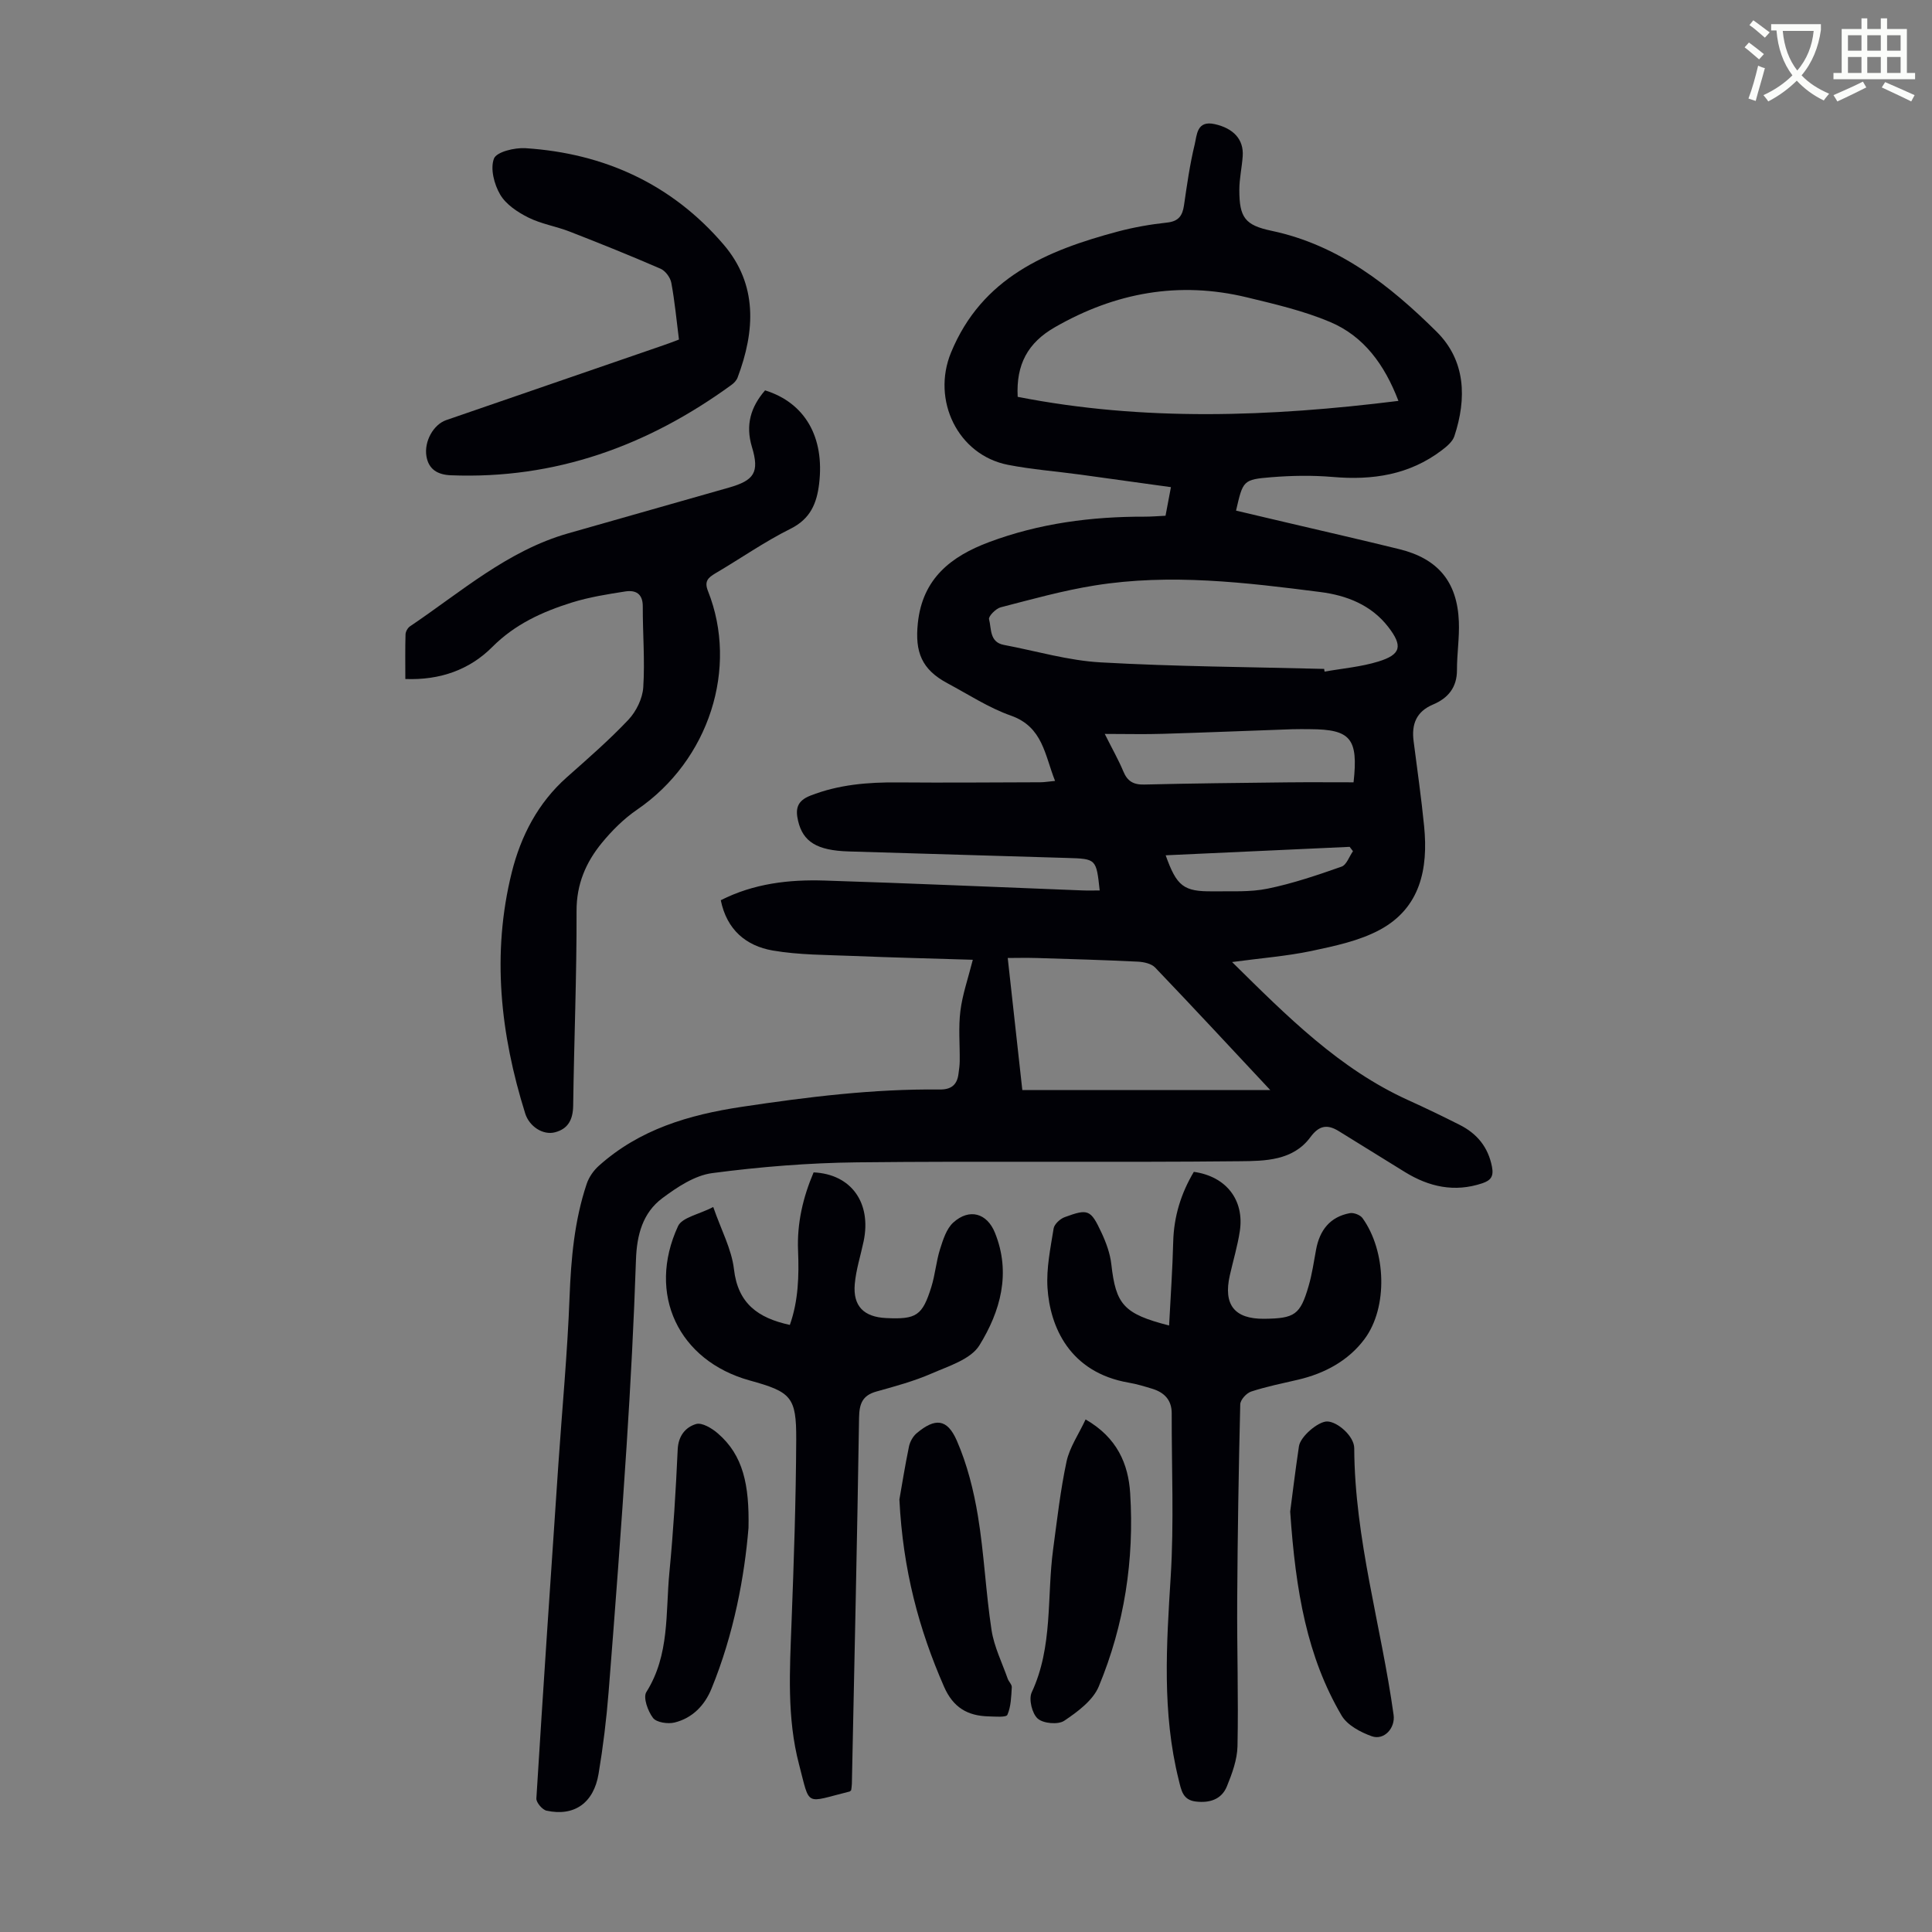
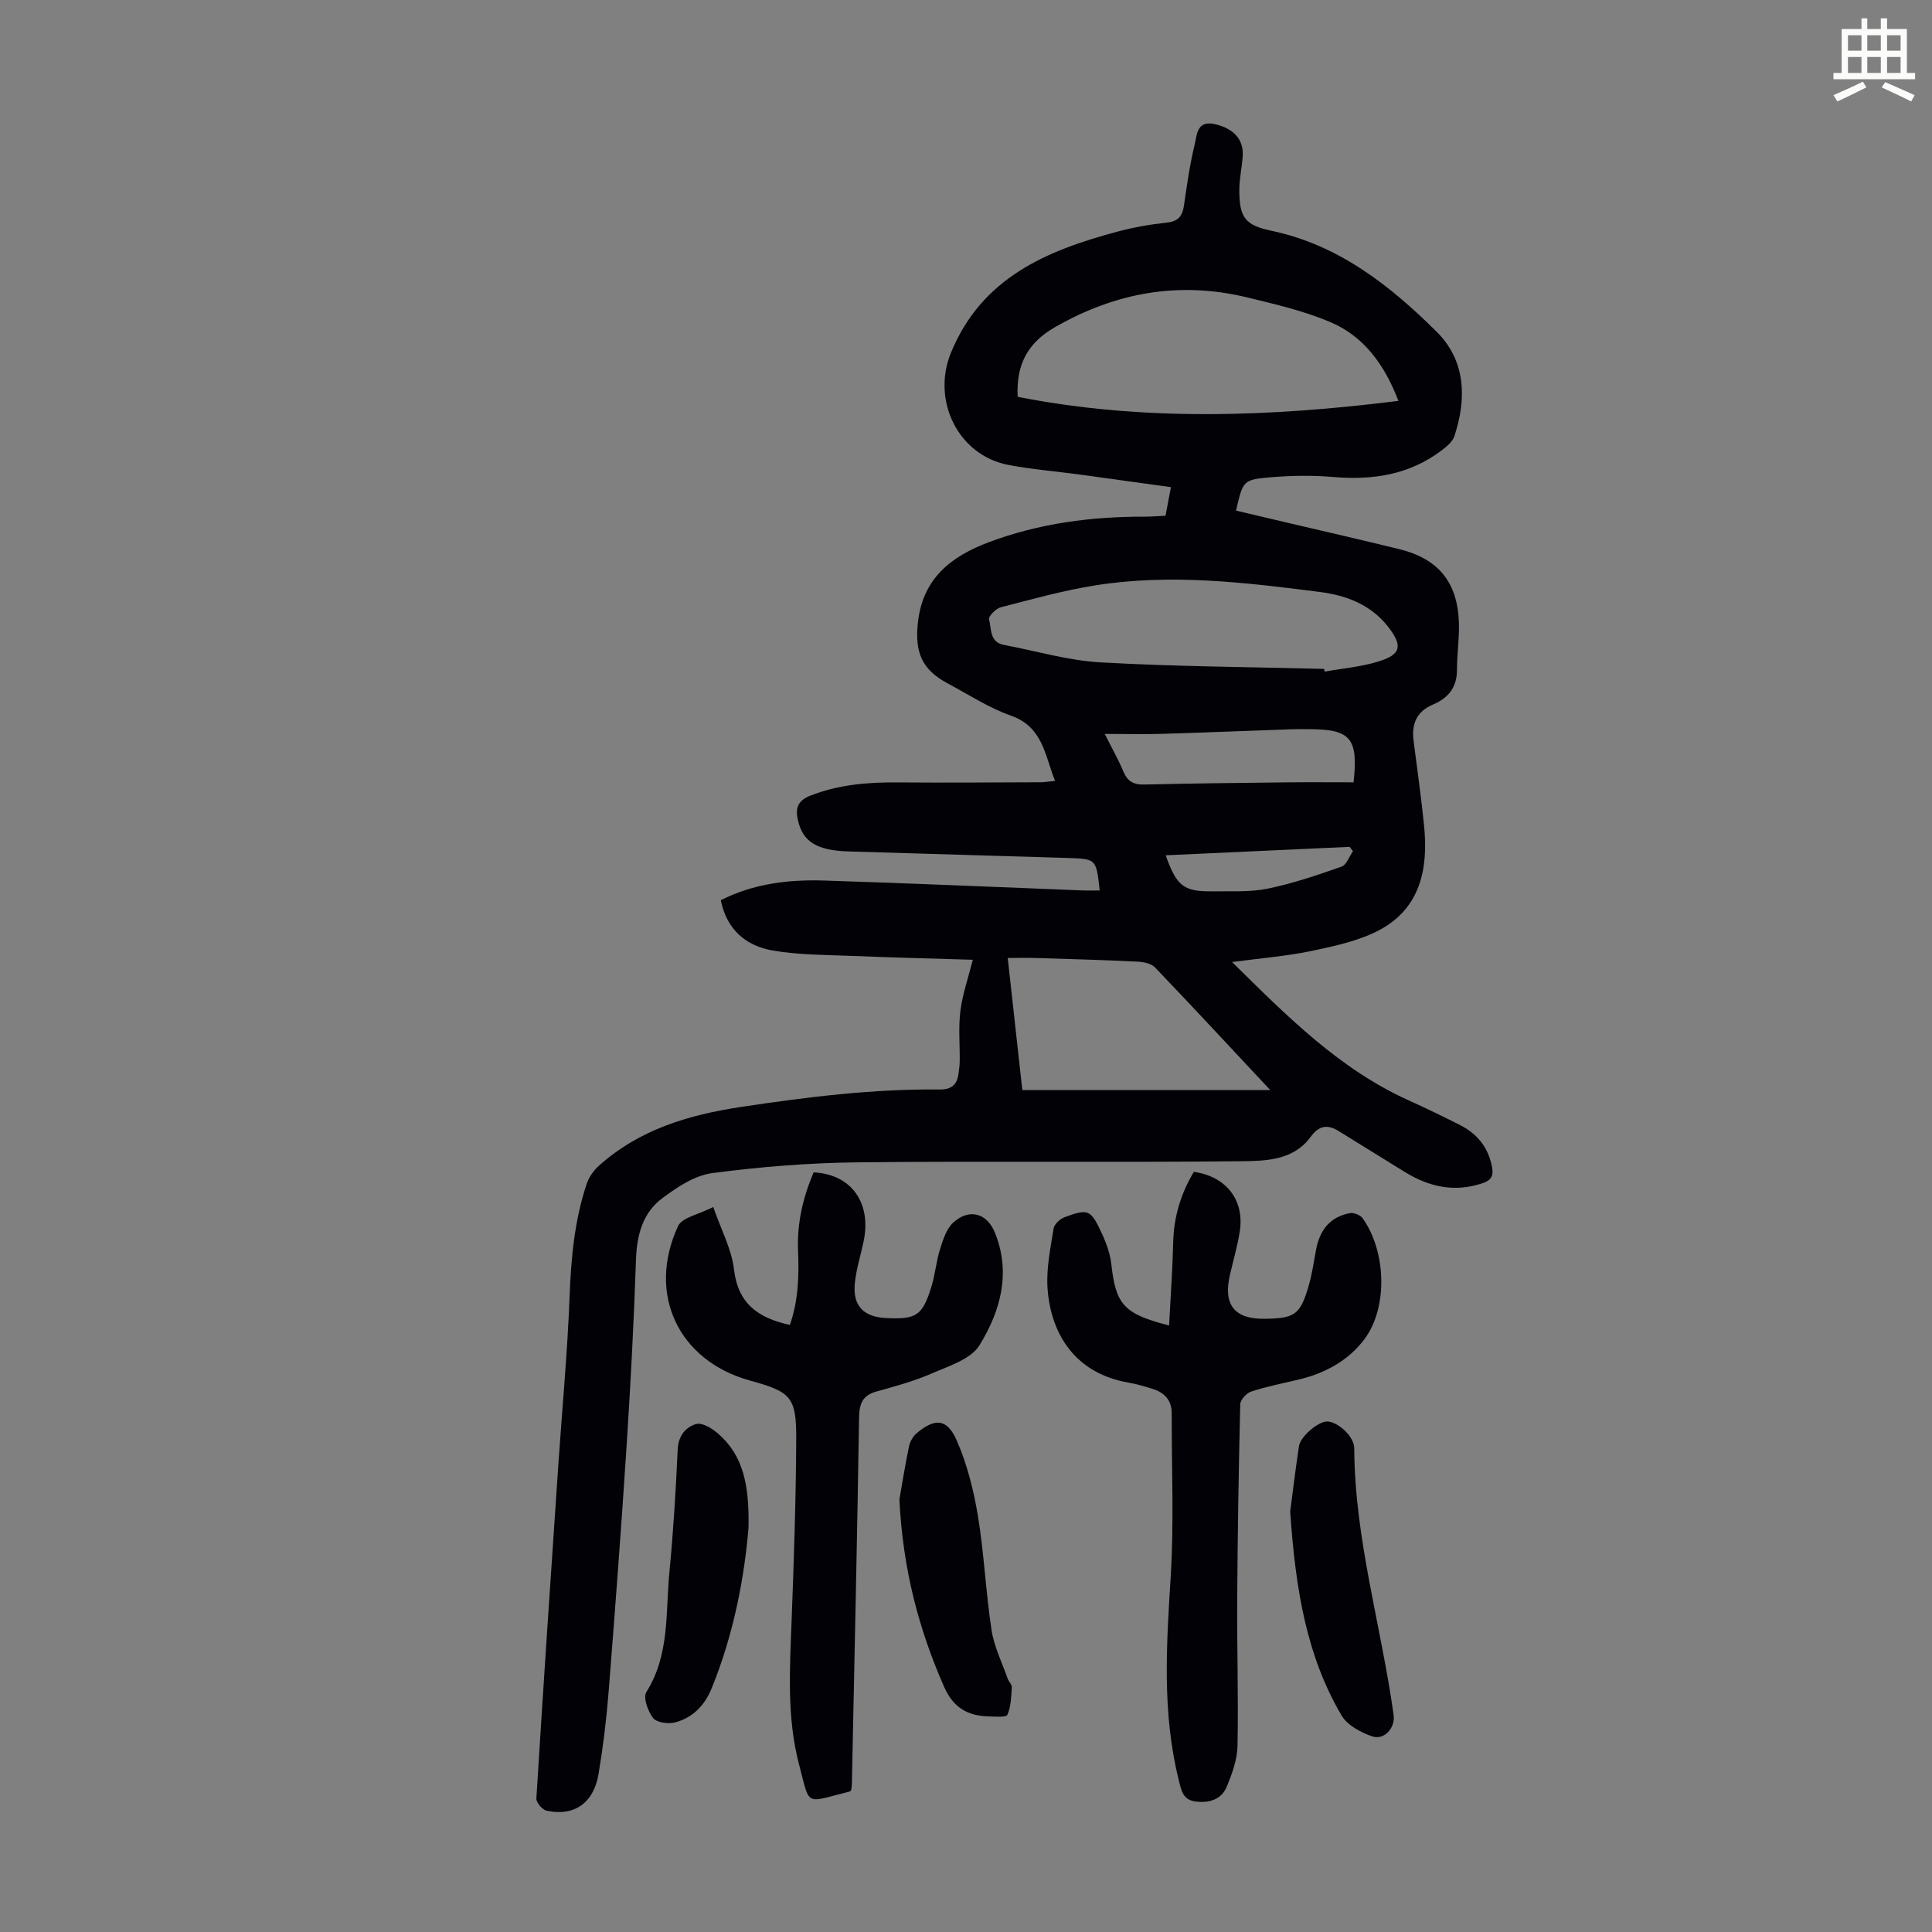
<svg xmlns="http://www.w3.org/2000/svg" enable-background="new 0 0 400 400" viewBox="0 0 400 400">
  <rect x="0" y="0" width="400" height="400" fill="#808080" stroke="none" />
-   <path d="m362.1 8.8c1.1.8 2.1 1.6 3.1 2.4l-1 1.1c-1.3-1.1-2.3-2-3-2.5zm1.9 4.8c.5.2.9.4 1.4.5-.6 2.3-1.3 4.5-1.9 6.8l-1.5-.5c.8-2.1 1.4-4.3 2-6.8zm-1-9.4c1.3.9 2.4 1.8 3.4 2.5l-1 1.1c-1.4-1.2-2.4-2.1-3.2-2.6zm3.7 2.2v-1.4h10.3v1.2c-.5 3.6-1.8 6.8-4 9.4 1.5 1.6 3.4 2.8 5.7 3.8-.3.4-.7.8-1.1 1.4-2.3-1.1-4.1-2.5-5.6-4.1-1.6 1.6-3.6 3.1-5.9 4.3-.3-.5-.7-.9-1-1.3 2.4-1.1 4.4-2.5 6-4.1-1.9-2.5-3-5.6-3.3-9.3h-1.1zm8.8 0h-6.4c.3 3.3 1.3 6 3 8.2 2-2.3 3.1-5.1 3.4-8.2z" fill="#fbfcfa" />
  <path d="m385.3 3.8h1.3v2.2h2.8v-2.2h1.3v2.2h4.1v9.1h1.7v1.3h-16.9v-1.3h1.7v-9.1h4.1v-2.2zm.4 13.1.7 1.2c-1.8.9-3.8 1.9-6 2.9-.2-.4-.5-.8-.8-1.3 2.3-1 4.3-1.9 6.1-2.8zm-3.1-6.4h2.8v-3.2h-2.8zm0 4.6h2.8v-3.3h-2.8zm4-4.6h2.8v-3.2h-2.8zm0 4.6h2.8v-3.3h-2.8zm3.7 1.9c2.1.9 4.1 1.8 6.1 2.7l-.7 1.3c-2.2-1.1-4.2-2-6.1-2.9zm3.2-9.7h-2.8v3.2h2.8zm-2.8 7.8h2.8v-3.3h-2.8z" fill="#fbfcfa" />
  <g fill="#010106">
    <path d="m255.09 199.18c11.47 11.32 22.26 22.17 36.54 28.63 3.56 1.61 7.09 3.32 10.58 5.08 3.59 1.81 5.9 4.6 6.69 8.68.38 1.99-.23 2.82-2.02 3.42-5.76 1.92-11.02.74-16.02-2.34-4.57-2.81-9.12-5.64-13.68-8.46-2.35-1.45-4.06-1.22-5.87 1.24-3.6 4.9-9.44 4.94-14.58 4.99-26.41.28-52.83-.06-79.24.23-10.03.11-20.1.92-30.04 2.23-3.62.48-7.25 2.9-10.31 5.18-4.08 3.04-5.3 7.63-5.47 12.76-.43 12.85-1.11 25.7-1.94 38.54-1.1 16.98-2.38 33.94-3.72 50.9-.45 5.68-1.14 11.36-2.08 16.98-1.01 6.08-5.06 8.88-10.77 7.64-.88-.19-2.16-1.7-2.11-2.53 1.42-23 2.98-46 4.54-68.99.79-11.6 1.89-23.18 2.33-34.79.31-7.99 1-15.85 3.54-23.44.46-1.39 1.42-2.78 2.52-3.76 8.41-7.54 18.6-10.56 29.58-12.21 13.63-2.05 27.24-3.74 41.03-3.59 2.34.02 3.56-.96 3.85-3.21.12-.89.25-1.78.26-2.67.04-3.47-.29-6.98.14-10.39.42-3.38 1.58-6.68 2.57-10.59-8.29-.26-16.54-.45-24.78-.79-5.57-.23-11.21-.19-16.66-1.13-5.48-.95-9.5-4.27-10.74-10.41 6.82-3.46 14.1-4.31 21.5-4.07 17.77.56 35.53 1.35 53.29 2.04 1.21.05 2.42.01 3.66.01-.71-6.56-.71-6.55-6.74-6.73-15.09-.44-30.18-.89-45.27-1.35-6.52-.2-9.43-1.99-10.44-6.35-.57-2.44-.23-4.11 2.54-5.2 5.87-2.3 11.91-2.79 18.1-2.74 9.84.08 19.68 0 29.51-.03.86 0 1.72-.16 3.06-.28-2.15-5.38-2.51-11.18-9.15-13.52-4.59-1.62-8.79-4.38-13.13-6.7-5.34-2.85-6.76-6.46-6.13-12.45.96-9.25 6.89-13.83 14.74-16.77 10.39-3.89 21.2-5.3 32.24-5.27 1.33 0 2.66-.11 4.3-.19.36-1.88.69-3.69 1.12-5.92-6.44-.89-12.61-1.76-18.78-2.6-4.98-.68-10.02-1.06-14.95-2.02-10.4-2.03-15.86-13.41-11.8-23.25 6.4-15.55 19.84-21.13 34.52-25.05 3.34-.89 6.78-1.49 10.22-1.86 2.4-.26 3.19-1.45 3.5-3.61.61-4.2 1.2-8.41 2.2-12.53.48-1.97.41-5.08 4.16-4.24 3.88.87 6.02 3.16 5.79 6.61-.16 2.34-.7 4.67-.7 7 0 5.75 1.18 7.32 6.7 8.48 13.86 2.93 24.47 11.3 34.13 20.87 6.04 5.98 6.28 13.82 3.69 21.65-.38 1.14-1.57 2.13-2.6 2.91-6.71 5.1-14.35 6.24-22.56 5.53-4.2-.36-8.49-.29-12.7.05-5.91.48-5.9.67-7.34 6.92 3.65.86 7.31 1.72 10.97 2.58 7.61 1.79 15.24 3.53 22.84 5.4 8 1.97 11.99 6.76 12.32 14.98.14 3.33-.4 6.68-.39 10.03.01 3.63-1.86 5.85-4.97 7.16-3.45 1.46-4.46 4.07-4.01 7.56.75 5.88 1.6 11.75 2.18 17.64.87 8.78-.77 16.89-9.14 21.42-4.29 2.32-9.38 3.37-14.24 4.41-5.14 1.07-10.4 1.47-16.38 2.28zm-44.39-117.02c26.03 5.11 52.2 4.16 78.83.84-2.88-7.52-7.16-13.39-14.15-16.34-5.5-2.32-11.44-3.7-17.28-5.11-14.04-3.38-27.2-.98-39.7 6.2-5.58 3.2-8.05 7.67-7.7 14.41zm63.45 56.33c.03.19.06.37.09.56 3.71-.66 7.53-.98 11.11-2.08 4.74-1.45 5.13-3.23 2.04-7.21-3.52-4.53-8.61-6.49-13.98-7.18-15.52-1.99-31.11-3.88-46.74-1.37-6.57 1.05-13.04 2.86-19.5 4.53-1 .26-2.56 1.87-2.4 2.46.52 1.95.06 4.75 3.07 5.32 6.69 1.26 13.33 3.25 20.07 3.62 15.39.87 30.82.95 46.24 1.35zm-62.49 87.19h51.33c-8.19-8.75-15.94-17.12-23.83-25.36-.78-.82-2.36-1.16-3.59-1.22-6.92-.34-13.85-.54-20.78-.75-2.27-.07-4.54-.01-6.15-.01 1.04 9.41 2.04 18.42 3.02 27.34zm17.07-73.73c1.61 3.22 2.87 5.42 3.84 7.75.85 2.06 2.11 2.79 4.35 2.73 9.83-.24 19.66-.34 29.49-.45 4.64-.05 9.28-.01 13.83-.01 1.01-9.11-.63-10.96-8.99-11-1.23-.01-2.46-.03-3.69.01-8.93.31-17.85.68-26.78.95-3.75.12-7.51.02-12.05.02zm12.61 25.13c2.29 6.42 3.71 7.53 9.76 7.46 3.8-.05 7.7.2 11.37-.56 5.19-1.06 10.27-2.79 15.28-4.55 1.04-.36 1.59-2.1 2.37-3.2-.23-.3-.46-.6-.69-.9-12.66.59-25.33 1.17-38.09 1.75z" />
-     <path d="m83.92 140.58c0-3.26-.05-6.26.04-9.25.02-.57.45-1.33.92-1.65 10.54-7.09 20.2-15.69 32.8-19.27 11.07-3.15 22.14-6.29 33.21-9.45 5.28-1.5 6.38-3.17 4.79-8.42-1.38-4.58-.23-8.31 2.72-11.72 8.28 2.58 12.35 9.7 11.19 19.35-.49 4.05-1.8 7.25-5.91 9.3-5.39 2.68-10.37 6.18-15.57 9.23-1.54.91-2.33 1.68-1.53 3.67 6.33 15.92.28 35.03-14.69 45.27-2.73 1.87-5.18 4.31-7.28 6.87-3.31 4.03-5.26 8.55-5.24 14.1.04 13.43-.52 26.86-.7 40.29-.04 2.87-1.03 4.82-3.77 5.53-2.49.65-5.32-1.22-6.16-3.89-5.14-16.41-6.98-33.09-2.78-49.94 1.87-7.49 5.4-14.36 11.39-19.67 4.35-3.86 8.76-7.69 12.75-11.91 1.62-1.72 2.93-4.39 3.08-6.71.36-5.56-.12-11.18-.1-16.77.01-2.65-1.51-3.41-3.6-3.09-3.73.58-7.51 1.18-11.1 2.3-6.07 1.91-11.72 4.45-16.45 9.19-4.68 4.71-10.81 6.92-18.01 6.64z" />
+     <path d="m83.92 140.58z" />
    <path d="m242.05 274.43c.31-6.01.71-11.65.85-17.31.13-5.28 1.63-10.07 4.27-14.5 6.68.93 10.5 5.82 9.52 12.28-.47 3.08-1.38 6.1-2.07 9.15-1.38 6.09.97 9.05 7.11 8.99 6.33-.07 7.47-.82 9.2-6.77.72-2.46 1.08-5.02 1.55-7.55.74-4.01 2.87-6.78 6.99-7.55.8-.15 2.15.37 2.62 1.02 4.9 6.81 5.32 18.49.41 25.06-3.34 4.47-8.23 7.11-13.74 8.4-3.26.76-6.56 1.42-9.73 2.46-.97.32-2.23 1.71-2.25 2.64-.33 13.52-.55 27.05-.63 40.58-.06 10.07.27 20.14.06 30.2-.06 2.8-1.12 5.68-2.2 8.33-1.1 2.69-3.57 3.47-6.42 3.13-2.73-.32-3.01-2.33-3.55-4.49-3.47-13.92-2.54-27.93-1.66-42.04.7-11.24.18-22.56.21-33.84.01-2.77-1.54-4.33-4.02-5.09-1.6-.49-3.21-.98-4.85-1.26-12.29-2.11-16.34-11.59-16.85-19.67-.25-4.05.62-8.19 1.27-12.25.14-.9 1.34-2 2.29-2.35 4.83-1.78 5.38-1.58 7.58 3.12.98 2.09 1.83 4.38 2.08 6.65.94 8.3 2.52 10.25 11.96 12.66z" />
    <path d="m176.23 370.63c-.14.14-.21.25-.3.28-9.42 2.33-8.15 3.32-10.5-5.62-2.53-9.64-1.92-19.52-1.55-29.38.48-12.63.91-25.27.97-37.9.04-8.82-1.06-9.83-9.63-12.2-14.74-4.08-21.34-17.89-14.84-31.95.84-1.81 4.29-2.41 7.29-3.96 1.65 4.77 3.81 8.74 4.29 12.89.82 7.07 4.94 10.08 11.57 11.52 1.77-5 1.91-10.18 1.7-15.38-.24-5.7 1.03-11.06 3.22-16.2 7.8.36 12.03 6.31 10.35 14.29-.62 2.95-1.57 5.86-1.83 8.83-.4 4.57 1.88 6.82 6.49 7.04 6.26.3 7.51-.48 9.37-6.46.79-2.55 1-5.28 1.8-7.82.62-1.95 1.32-4.21 2.74-5.5 3.32-3 6.97-1.95 8.61 2.09 3.4 8.37 1.13 16.32-3.2 23.33-1.79 2.9-6.35 4.29-9.88 5.83-3.66 1.6-7.58 2.66-11.45 3.74-2.9.81-3.54 2.53-3.59 5.41-.39 25.29-.97 50.57-1.49 75.85-.01.46-.1.9-.14 1.27z" />
-     <path d="m140.57 70.3c-.51-4.03-.87-7.92-1.58-11.74-.2-1.1-1.22-2.48-2.22-2.92-6.22-2.7-12.52-5.24-18.85-7.7-2.8-1.09-5.87-1.57-8.53-2.9-2.22-1.11-4.63-2.7-5.83-4.75-1.25-2.11-2.09-5.39-1.29-7.46.54-1.39 4.28-2.29 6.51-2.15 16.34 1.05 30.34 7.46 41.03 19.95 7.08 8.27 6.54 17.88 2.9 27.54-.22.59-.74 1.14-1.27 1.52-17.32 12.6-36.45 19.57-58.11 18.71-2.66-.11-4.57-1.17-5.04-3.92-.52-3.08 1.45-6.59 4.09-7.5 14.99-5.17 29.98-10.33 44.96-15.49 1.03-.34 2.05-.75 3.23-1.19z" />
    <path d="m267.12 312.96c.36-2.72 1.01-8.13 1.81-13.51.3-2.06 4-5.16 5.83-5.15 2.13.01 5.6 3.04 5.62 5.51.08 18.81 5.59 36.8 8.15 55.24.38 2.73-1.97 5.33-4.52 4.42-2.34-.83-5.09-2.3-6.26-4.31-7.12-12.13-9.5-25.61-10.63-42.2z" />
    <path d="m186.21 310.46c.47-2.66 1.13-6.83 1.98-10.96.21-1.01.83-2.13 1.61-2.78 3.79-3.17 6.29-3.04 8.29 1.53 2.15 4.92 3.5 10.31 4.38 15.63 1.29 7.81 1.62 15.78 2.82 23.62.53 3.44 2.17 6.72 3.34 10.05.22.63.89 1.21.85 1.79-.12 1.93-.16 3.98-.91 5.69-.25.58-2.54.36-3.9.33-4.33-.11-7.32-1.82-9.21-6.13-5.21-11.9-8.52-24.18-9.25-38.77z" />
-     <path d="m224.76 293.88c6.55 3.77 8.85 9.23 9.23 15.28.87 13.78-1.2 27.25-6.5 40-1.21 2.9-4.39 5.25-7.16 7.11-1.26.84-4.33.57-5.48-.45-1.17-1.03-1.9-4.03-1.25-5.42 4.44-9.5 3.11-19.76 4.44-29.65.82-6.07 1.5-12.19 2.78-18.17.64-2.94 2.5-5.61 3.94-8.7z" />
    <path d="m154.97 316.33c-.82 9.97-3 21.92-7.67 33.31-1.41 3.45-3.95 6.08-7.64 6.99-1.39.34-3.74-.01-4.46-.95-1.07-1.4-2.09-4.24-1.38-5.36 4.86-7.71 3.96-16.4 4.77-24.77.82-8.46 1.33-16.96 1.72-25.46.13-2.83 1.64-4.62 3.81-5.26 1.22-.36 3.28.88 4.5 1.94 5.28 4.55 6.53 10.7 6.35 19.56z" />
  </g>
</svg>